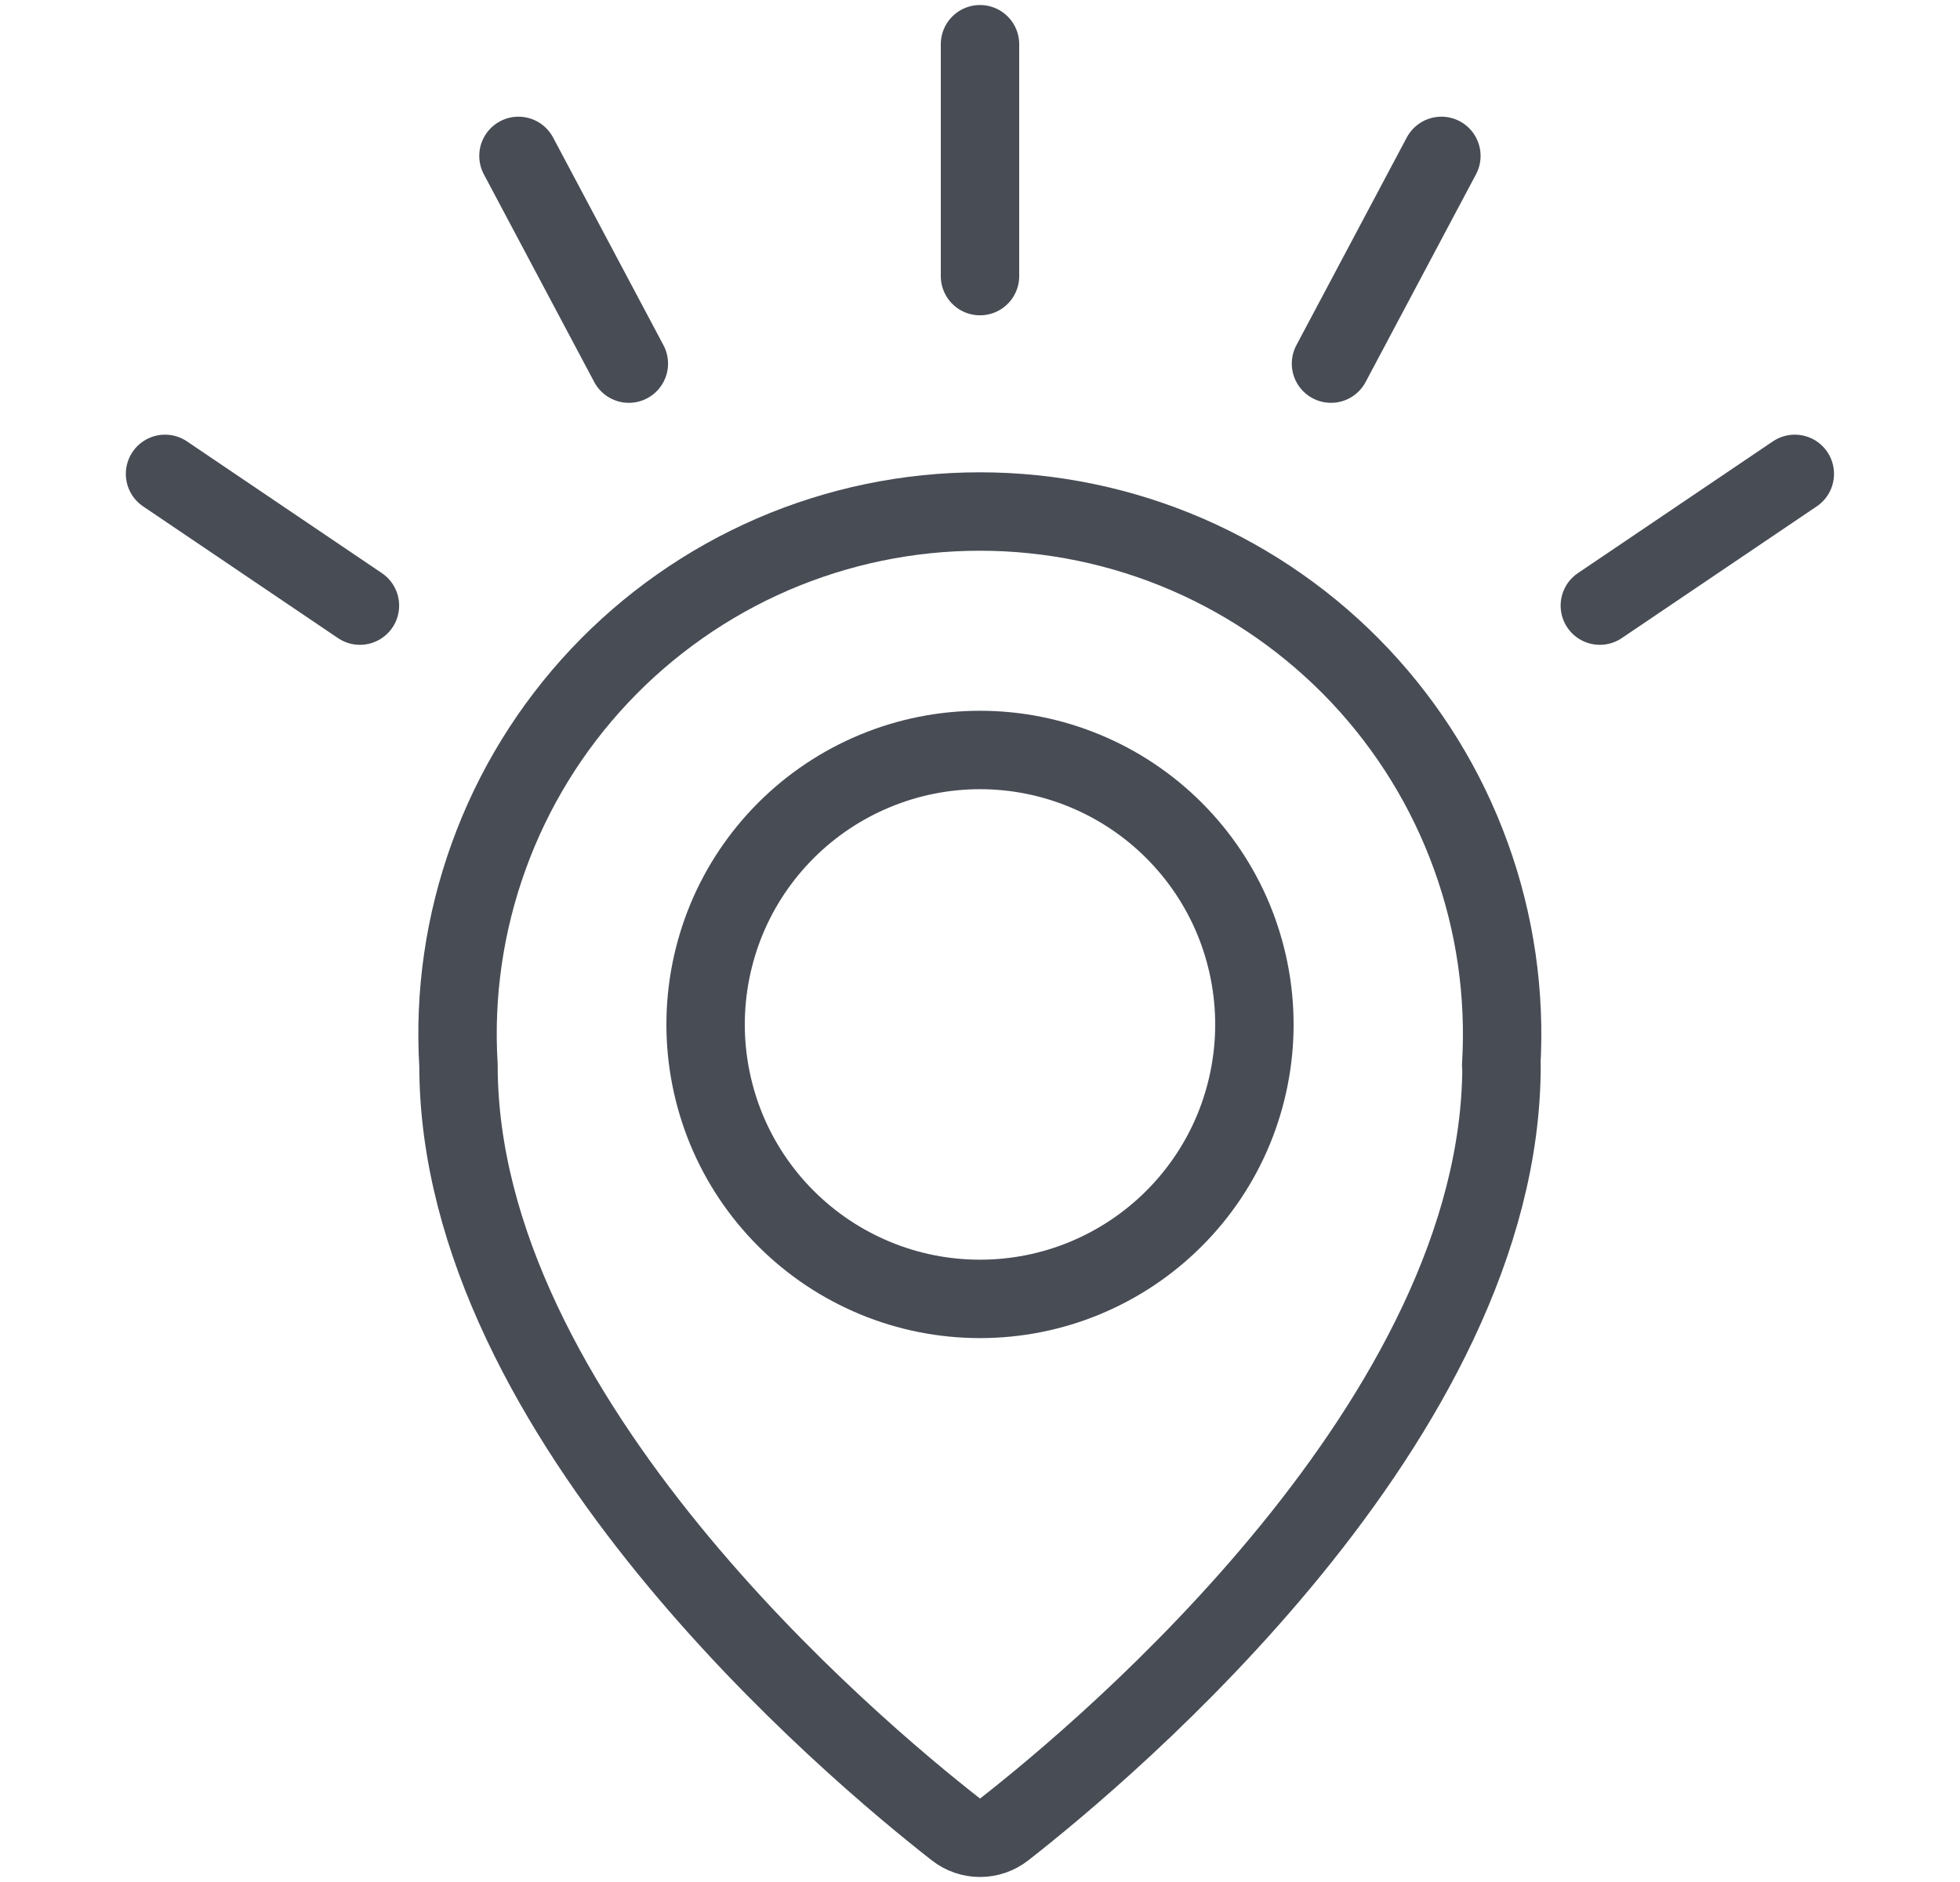
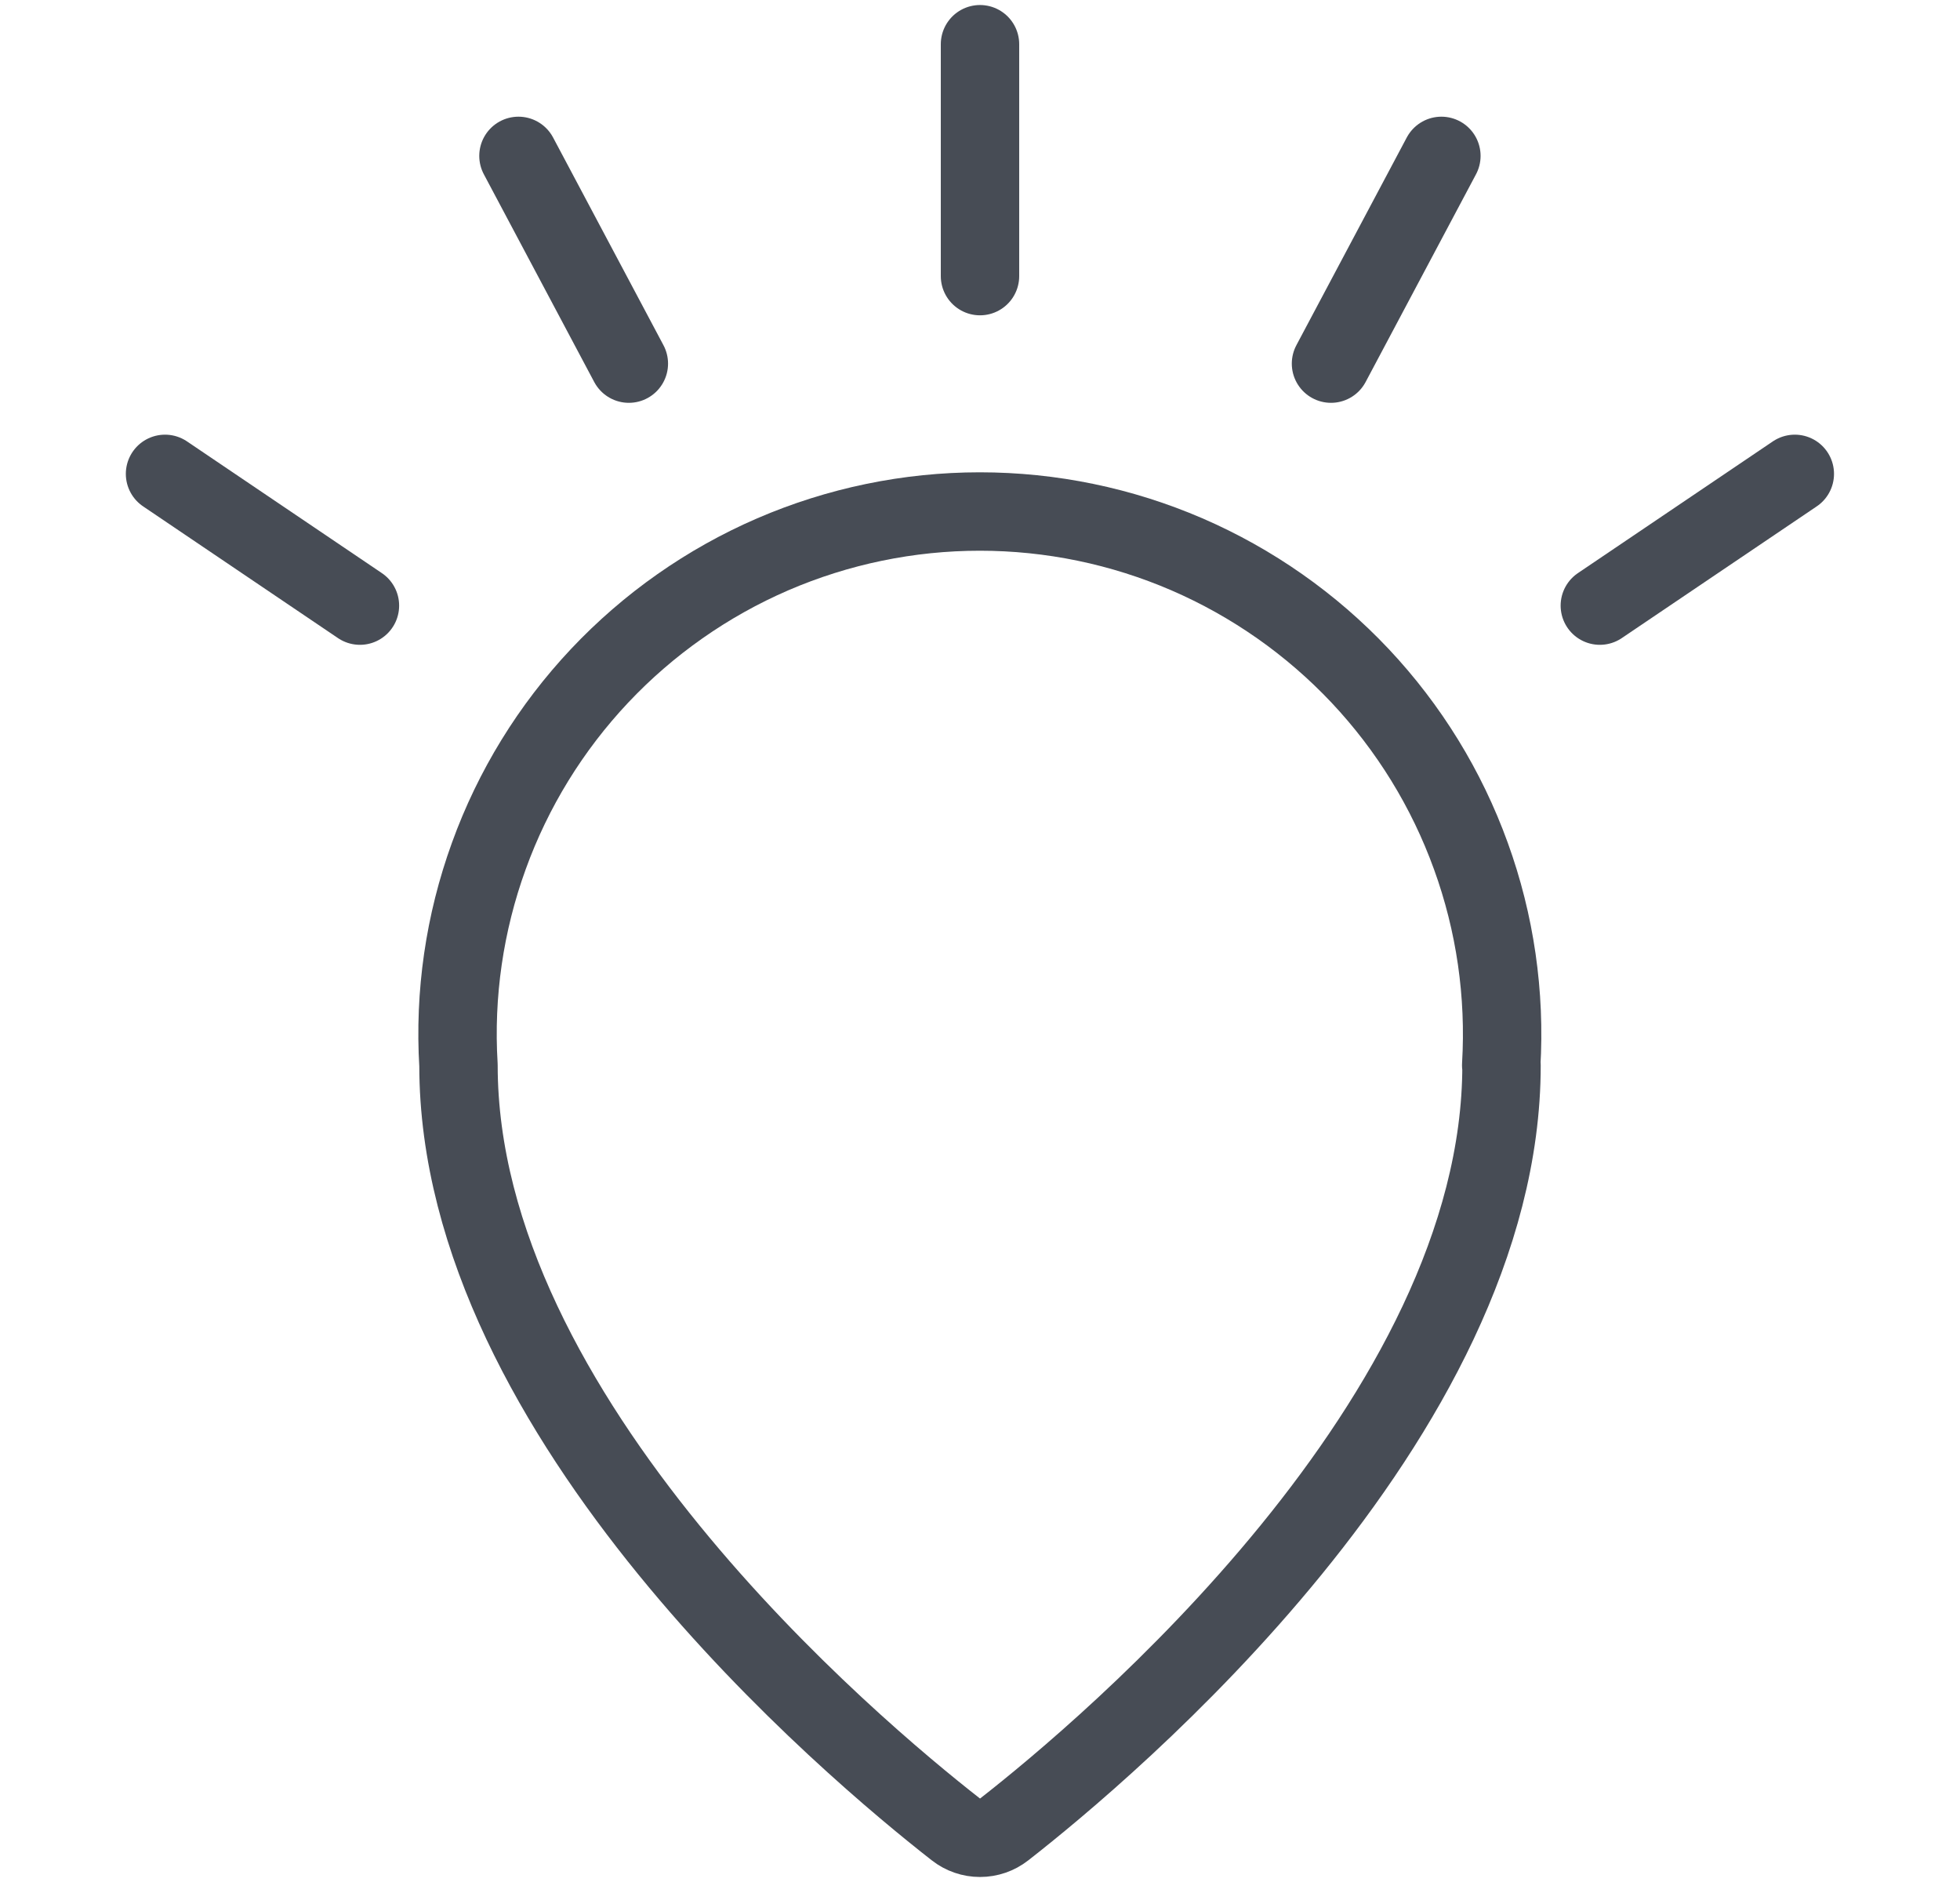
<svg xmlns="http://www.w3.org/2000/svg" width="25" height="24" viewBox="0 0 25 24" fill="none">
  <path d="M19.152 13.586C19.152 18.086 14.116 22.309 12.808 23.33C12.72 23.399 12.612 23.436 12.5 23.436C12.389 23.436 12.281 23.399 12.193 23.33C10.885 22.309 5.848 18.087 5.848 13.585C5.793 12.678 5.925 11.77 6.235 10.916C6.544 10.061 7.025 9.28 7.648 8.618C8.271 7.957 9.022 7.43 9.856 7.069C10.691 6.709 11.589 6.523 12.498 6.523C13.406 6.523 14.305 6.709 15.139 7.069C15.973 7.43 16.725 7.957 17.348 8.618C17.971 9.28 18.452 10.061 18.761 10.916C19.071 11.77 19.202 12.678 19.148 13.585L19.152 13.586Z" stroke="#474C55" stroke-linecap="round" stroke-linejoin="round" />
-   <path d="M9 13.065C9 13.524 9.091 13.979 9.266 14.404C9.442 14.829 9.7 15.214 10.025 15.539C10.35 15.864 10.736 16.122 11.161 16.298C11.585 16.474 12.04 16.564 12.5 16.564C12.96 16.564 13.415 16.474 13.839 16.298C14.264 16.122 14.65 15.864 14.975 15.539C15.3 15.214 15.558 14.829 15.734 14.404C15.909 13.979 16 13.524 16 13.065C16 12.605 15.909 12.15 15.734 11.725C15.558 11.3 15.3 10.915 14.975 10.59C14.65 10.265 14.264 10.007 13.839 9.831C13.415 9.655 12.96 9.564 12.5 9.564C12.04 9.564 11.585 9.655 11.161 9.831C10.736 10.007 10.35 10.265 10.025 10.59C9.7 10.915 9.442 11.3 9.266 11.725C9.091 12.15 9 12.605 9 13.065V13.065Z" stroke="#474C55" stroke-linecap="round" stroke-linejoin="round" />
  <path d="M12.5 0.564V3.521" stroke="#474C55" stroke-linecap="round" stroke-linejoin="round" />
  <path d="M18.385 1.988L16.977 4.637" stroke="#474C55" stroke-linecap="round" stroke-linejoin="round" />
  <path d="M22.893 6.043L20.406 7.723" stroke="#474C55" stroke-linecap="round" stroke-linejoin="round" />
  <path d="M6.613 1.988L8.021 4.637" stroke="#474C55" stroke-linecap="round" stroke-linejoin="round" />
  <path d="M2.105 6.043L4.591 7.723" stroke="#474C55" stroke-linecap="round" stroke-linejoin="round" />
</svg>